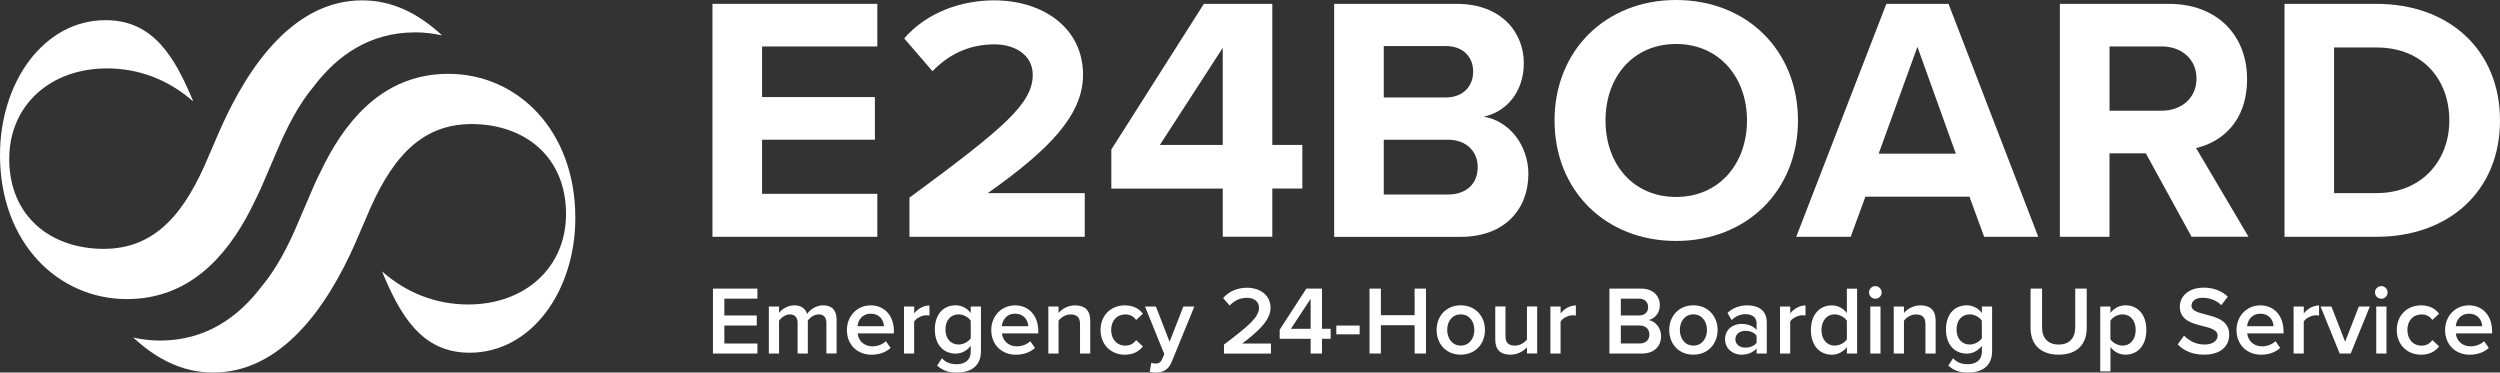
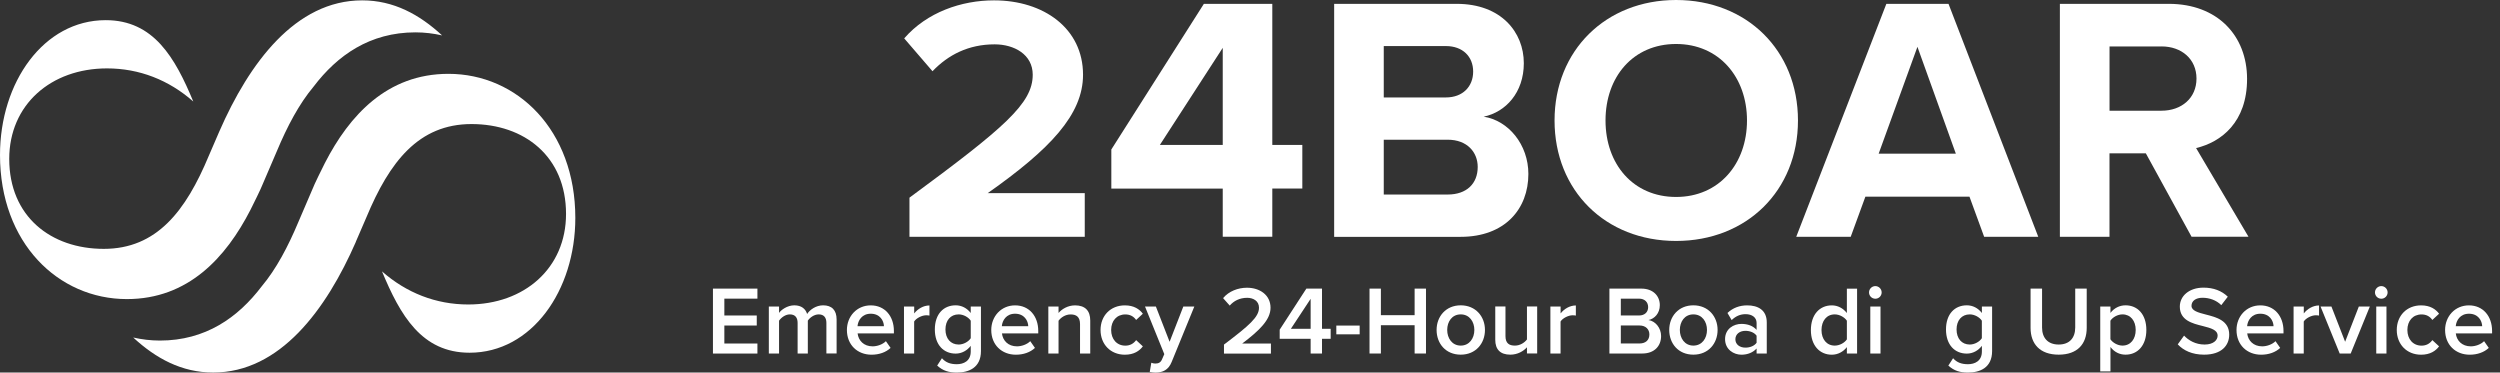
<svg xmlns="http://www.w3.org/2000/svg" id="Layer_1" baseProfile="tiny" version="1.2" viewBox="0 0 565.47 84.27">
  <rect x="0" y="0" width="565.47" height="84.27" fill="#333333" stroke="none" />
  <g>
    <path d="M80.49,54.67l2.39-5.53c5.23-12.56,11.81-21.08,23.77-21.08s21.38,7.32,21.38,20.33c0,12.26-9.42,20.48-22.12,20.48-7.31,0-13.99-2.63-19.51-7.49,4.13,9.93,8.96,18.4,19.81,18.4,14.05,0,23.92-14.05,23.92-30.49,0-19.88-13.15-32.59-28.7-32.59-13.9,0-22.42,9.42-27.95,20.18-.6,1.2-2.39,4.78-2.84,5.98l-3.14,7.32c-2.36,5.63-5.03,10.68-8.31,14.59-5.37,7.07-12.72,12.26-23.03,12.26-2.06,0-4.08-.25-6.03-.69h0c5.12,4.72,10.96,7.92,18.09,7.92,15.1,0,25.56-14.2,32.29-29.6Z" fill="#fff" />
    <path d="M49.63,29.68l-2.39,5.53c-5.23,12.56-11.81,21.08-23.77,21.08S2.09,48.96,2.09,35.95c0-12.26,9.42-20.48,22.12-20.48,7.31,0,13.99,2.63,19.51,7.49-4.13-9.93-8.96-18.4-19.81-18.4C9.86,4.56,0,18.62,0,35.06c0,19.88,13.15,32.59,28.7,32.59,13.9,0,22.42-9.42,27.95-20.18.6-1.2,2.39-4.78,2.84-5.98l3.14-7.32c2.36-5.63,5.03-10.68,8.31-14.59,5.37-7.07,12.72-12.26,23.03-12.26,2.06,0,4.08.25,6.03.69h0C94.89,3.29,89.05.08,81.92.08c-15.1,0-25.56,14.2-32.29,29.6Z" fill="#fff" />
  </g>
  <g>
-     <path d="M161.15,53.56V.87h37.29v9.64h-26.07v11.45h25.52v9.64h-25.52v12.24h26.07v9.72h-37.29Z" fill="#fff" />
    <path d="M205.71,53.56v-8.85c21.57-15.88,27.88-21.33,27.88-27.81,0-4.58-4.19-6.87-8.61-6.87-5.92,0-10.51,2.37-14.06,6.08l-6.4-7.43C209.66,2.76,217.48.08,224.83.08c11.22,0,20.14,6.32,20.14,16.83,0,9-7.43,16.83-21.57,26.78h21.96v9.87h-39.66Z" fill="#fff" />
    <path d="M276.57,53.56v-10.9h-25.2v-8.85L272.3.87h15.48v31.91h6.79v9.87h-6.79v10.9h-11.22ZM276.57,10.82l-14.22,21.96h14.22V10.82Z" fill="#fff" />
    <path d="M301.77,53.56V.87h27.73c10.03,0,15.17,6.4,15.17,13.43,0,6.64-4.11,11.06-9.08,12.09,5.61.87,10.11,6.32,10.11,12.96,0,7.9-5.29,14.22-15.32,14.22h-28.6ZM312.99,22.04h14.06c3.79,0,6.16-2.45,6.16-5.85s-2.37-5.77-6.16-5.77h-14.06v11.61ZM312.99,44h14.46c4.27,0,6.79-2.45,6.79-6.24,0-3.32-2.37-6.16-6.79-6.16h-14.46v12.4Z" fill="#fff" />
    <path d="M379.11,0c15.96,0,27.57,11.38,27.57,27.25s-11.61,27.25-27.57,27.25-27.49-11.38-27.49-27.25S363.23,0,379.11,0ZM379.11,9.95c-9.72,0-15.96,7.43-15.96,17.3s6.24,17.3,15.96,17.3,16.04-7.5,16.04-17.3-6.32-17.3-16.04-17.3Z" fill="#fff" />
    <path d="M448.79,53.56l-3.32-9.08h-23.54l-3.32,9.08h-12.32L426.67.87h14.06l20.3,52.69h-12.24ZM433.7,10.59l-8.77,24.17h17.46l-8.69-24.17Z" fill="#fff" />
    <path d="M495.71,53.56l-10.35-18.88h-8.22v18.88h-11.22V.87h24.65c10.98,0,17.69,7.19,17.69,16.98s-5.85,14.3-11.53,15.64l11.85,20.06h-12.88ZM488.92,10.51h-11.77v14.53h11.77c4.5,0,7.9-2.84,7.9-7.27s-3.4-7.27-7.9-7.27Z" fill="#fff" />
-     <path d="M516.73,53.56V.87h20.78c16.51,0,27.96,10.51,27.96,26.38s-11.45,26.31-27.96,26.31h-20.78ZM527.94,43.68h9.56c10.43,0,16.51-7.5,16.51-16.43s-5.69-16.51-16.51-16.51h-9.56v32.94Z" fill="#fff" />
    <path d="M161.26,79.96v-14.68h10.06v2.27h-7.48v3.81h7.33v2.27h-7.33v4.07h7.48v2.27h-10.06Z" fill="#fff" />
    <path d="M186.92,79.96v-6.93c0-1.14-.51-1.92-1.74-1.92-1.03,0-2,.73-2.46,1.41v7.44h-2.31v-6.93c0-1.14-.51-1.92-1.76-1.92-1.01,0-1.96.73-2.44,1.43v7.42h-2.31v-10.63h2.31v1.45c.44-.66,1.85-1.72,3.45-1.72s2.55.79,2.9,1.96c.62-.97,2.02-1.96,3.61-1.96,1.96,0,3.06,1.06,3.06,3.21v7.68h-2.31Z" fill="#fff" />
    <path d="M196.95,69.07c3.19,0,5.24,2.44,5.24,5.79v.55h-8.21c.18,1.61,1.39,2.93,3.39,2.93,1.03,0,2.27-.42,3.01-1.17l1.06,1.52c-1.06,1.01-2.62,1.54-4.31,1.54-3.19,0-5.57-2.22-5.57-5.59,0-3.08,2.24-5.57,5.39-5.57ZM193.96,73.78h5.98c-.04-1.25-.9-2.82-2.99-2.82-1.98,0-2.88,1.52-2.99,2.82Z" fill="#fff" />
    <path d="M204.47,79.96v-10.63h2.31v1.56c.79-1.01,2.07-1.8,3.45-1.8v2.29c-.2-.04-.44-.07-.73-.07-.97,0-2.27.66-2.73,1.41v7.24h-2.31Z" fill="#fff" />
    <path d="M213.05,81.02c.86.99,1.96,1.36,3.37,1.36,1.52,0,3.15-.7,3.15-2.88v-1.28c-.81,1.06-2.02,1.76-3.41,1.76-2.71,0-4.71-1.96-4.71-5.46s1.98-5.46,4.71-5.46c1.34,0,2.55.62,3.41,1.74v-1.47h2.31v10.08c0,3.83-2.84,4.86-5.46,4.86-1.8,0-3.15-.4-4.44-1.58l1.08-1.67ZM219.57,72.54c-.51-.79-1.65-1.43-2.73-1.43-1.83,0-2.99,1.36-2.99,3.41s1.17,3.41,2.99,3.41c1.08,0,2.22-.64,2.73-1.43v-3.96Z" fill="#fff" />
    <path d="M229.6,69.07c3.19,0,5.24,2.44,5.24,5.79v.55h-8.21c.18,1.61,1.39,2.93,3.39,2.93,1.03,0,2.27-.42,3.01-1.17l1.06,1.52c-1.06,1.01-2.62,1.54-4.31,1.54-3.19,0-5.57-2.22-5.57-5.59,0-3.08,2.24-5.57,5.39-5.57ZM226.6,73.78h5.98c-.04-1.25-.9-2.82-2.99-2.82-1.98,0-2.88,1.52-2.99,2.82Z" fill="#fff" />
    <path d="M244.29,79.96v-6.64c0-1.65-.84-2.2-2.13-2.2-1.19,0-2.2.7-2.73,1.43v7.42h-2.31v-10.63h2.31v1.45c.7-.84,2.07-1.72,3.74-1.72,2.29,0,3.43,1.23,3.43,3.41v7.48h-2.31Z" fill="#fff" />
    <path d="M254.43,69.07c2.07,0,3.32.88,4.07,1.89l-1.52,1.41c-.59-.84-1.41-1.25-2.44-1.25-1.94,0-3.21,1.45-3.21,3.52s1.28,3.54,3.21,3.54c1.03,0,1.85-.44,2.44-1.25l1.52,1.41c-.75,1.01-2,1.89-4.07,1.89-3.23,0-5.5-2.35-5.5-5.59s2.27-5.57,5.5-5.57Z" fill="#fff" />
    <path d="M260.42,82.05c.24.11.62.18.88.18.73,0,1.21-.22,1.52-.92l.53-1.21-4.36-10.76h2.46l3.1,7.97,3.1-7.97h2.49l-5.13,12.54c-.73,1.8-2,2.38-3.65,2.4-.33,0-.97-.07-1.3-.15l.35-2.07Z" fill="#fff" />
    <path d="M276.85,79.96v-2.02c5.7-4.31,7.92-6.23,7.92-8.34,0-1.54-1.32-2.24-2.66-2.24-1.72,0-3.04.7-3.96,1.76l-1.5-1.69c1.3-1.56,3.37-2.35,5.41-2.35,2.84,0,5.32,1.61,5.32,4.53,0,2.71-2.49,5.13-6.42,8.1h6.51v2.27h-10.63Z" fill="#fff" />
    <path d="M296.45,79.96v-3.32h-7v-2.07l6.03-9.29h3.54v9.09h1.96v2.27h-1.96v3.32h-2.57ZM296.45,67.59l-4.47,6.78h4.47v-6.78Z" fill="#fff" />
    <path d="M302.26,75.62v-1.98h5.28v1.98h-5.28Z" fill="#fff" />
    <path d="M319.97,79.96v-6.4h-7.63v6.4h-2.57v-14.68h2.57v6.01h7.63v-6.01h2.57v14.68h-2.57Z" fill="#fff" />
    <path d="M324.94,74.63c0-3.04,2.09-5.57,5.46-5.57s5.48,2.53,5.48,5.57-2.07,5.59-5.48,5.59-5.46-2.53-5.46-5.59ZM333.48,74.63c0-1.87-1.1-3.52-3.08-3.52s-3.06,1.65-3.06,3.52,1.1,3.54,3.06,3.54,3.08-1.65,3.08-3.54Z" fill="#fff" />
    <path d="M345.38,79.96v-1.41c-.77.86-2.09,1.67-3.76,1.67-2.29,0-3.41-1.19-3.41-3.37v-7.53h2.31v6.69c0,1.65.84,2.16,2.13,2.16,1.17,0,2.18-.66,2.73-1.39v-7.46h2.31v10.63h-2.31Z" fill="#fff" />
    <path d="M350.68,79.96v-10.63h2.31v1.56c.79-1.01,2.07-1.8,3.45-1.8v2.29c-.2-.04-.44-.07-.73-.07-.97,0-2.27.66-2.73,1.41v7.24h-2.31Z" fill="#fff" />
    <path d="M364.03,79.96v-14.68h7.22c2.68,0,4.18,1.67,4.18,3.74,0,1.85-1.19,3.08-2.55,3.37,1.56.24,2.84,1.8,2.84,3.61,0,2.27-1.52,3.96-4.27,3.96h-7.42ZM366.61,71.36h4.11c1.32,0,2.07-.79,2.07-1.89s-.75-1.92-2.07-1.92h-4.11v3.81ZM366.61,77.69h4.22c1.41,0,2.24-.77,2.24-2.05,0-1.1-.77-2.02-2.24-2.02h-4.22v4.07Z" fill="#fff" />
    <path d="M377.56,74.63c0-3.04,2.09-5.57,5.46-5.57s5.48,2.53,5.48,5.57-2.07,5.59-5.48,5.59-5.46-2.53-5.46-5.59ZM386.1,74.63c0-1.87-1.1-3.52-3.08-3.52s-3.06,1.65-3.06,3.52,1.1,3.54,3.06,3.54,3.08-1.65,3.08-3.54Z" fill="#fff" />
    <path d="M397.32,79.96v-1.14c-.79.9-2.02,1.41-3.43,1.41-1.74,0-3.7-1.17-3.7-3.52s1.96-3.45,3.7-3.45c1.43,0,2.66.46,3.43,1.36v-1.58c0-1.23-1.01-1.98-2.49-1.98-1.19,0-2.22.44-3.15,1.34l-.95-1.61c1.23-1.17,2.77-1.72,4.47-1.72,2.35,0,4.42.99,4.42,3.85v7.04h-2.31ZM397.32,75.93c-.53-.73-1.52-1.1-2.53-1.1-1.3,0-2.27.75-2.27,1.91s.97,1.89,2.27,1.89c1.01,0,2-.37,2.53-1.1v-1.61Z" fill="#fff" />
-     <path d="M402.62,79.96v-10.63h2.31v1.56c.79-1.01,2.07-1.8,3.45-1.8v2.29c-.2-.04-.44-.07-.73-.07-.97,0-2.27.66-2.73,1.41v7.24h-2.31Z" fill="#fff" />
    <path d="M417.74,79.96v-1.45c-.81,1.06-2.05,1.72-3.41,1.72-2.73,0-4.73-2.07-4.73-5.57s1.98-5.59,4.73-5.59c1.32,0,2.55.62,3.41,1.74v-5.52h2.31v14.68h-2.31ZM417.74,72.54c-.53-.79-1.65-1.43-2.75-1.43-1.83,0-2.99,1.47-2.99,3.54s1.17,3.52,2.99,3.52c1.1,0,2.22-.62,2.75-1.41v-4.22Z" fill="#fff" />
    <path d="M422.75,66.14c0-.79.66-1.43,1.43-1.43s1.43.64,1.43,1.43-.64,1.43-1.43,1.43-1.43-.64-1.43-1.43ZM423.04,79.96v-10.63h2.31v10.63h-2.31Z" fill="#fff" />
-     <path d="M435.51,79.96v-6.64c0-1.65-.84-2.2-2.13-2.2-1.19,0-2.2.7-2.73,1.43v7.42h-2.31v-10.63h2.31v1.45c.7-.84,2.07-1.72,3.74-1.72,2.29,0,3.43,1.23,3.43,3.41v7.48h-2.31Z" fill="#fff" />
    <path d="M441.76,81.02c.86.99,1.96,1.36,3.37,1.36,1.52,0,3.15-.7,3.15-2.88v-1.28c-.81,1.06-2.02,1.76-3.41,1.76-2.71,0-4.71-1.96-4.71-5.46s1.98-5.46,4.71-5.46c1.34,0,2.55.62,3.41,1.74v-1.47h2.31v10.08c0,3.83-2.84,4.86-5.46,4.86-1.8,0-3.15-.4-4.44-1.58l1.08-1.67ZM448.27,72.54c-.51-.79-1.65-1.43-2.73-1.43-1.83,0-2.99,1.36-2.99,3.41s1.17,3.41,2.99,3.41c1.08,0,2.22-.64,2.73-1.43v-3.96Z" fill="#fff" />
    <path d="M459.29,65.28h2.6v8.8c0,2.33,1.3,3.85,3.76,3.85s3.74-1.52,3.74-3.85v-8.8h2.6v8.87c0,3.65-2.09,6.07-6.34,6.07s-6.36-2.44-6.36-6.05v-8.89Z" fill="#fff" />
    <path d="M477.36,84.01h-2.31v-14.68h2.31v1.45c.79-1.06,2.02-1.72,3.41-1.72,2.75,0,4.71,2.07,4.71,5.57s-1.96,5.59-4.71,5.59c-1.34,0-2.55-.59-3.41-1.74v5.52ZM480.08,71.11c-1.08,0-2.22.64-2.73,1.43v4.2c.51.77,1.65,1.43,2.73,1.43,1.83,0,2.99-1.47,2.99-3.54s-1.17-3.52-2.99-3.52Z" fill="#fff" />
    <path d="M494.01,75.91c1.01,1.08,2.6,2.02,4.64,2.02s2.95-1.03,2.95-2c0-1.32-1.56-1.72-3.34-2.18-2.4-.59-5.21-1.3-5.21-4.4,0-2.42,2.13-4.29,5.35-4.29,2.29,0,4.14.73,5.5,2.05l-1.47,1.91c-1.14-1.14-2.71-1.67-4.25-1.67s-2.49.73-2.49,1.83,1.5,1.52,3.23,1.96c2.42.62,5.3,1.36,5.3,4.55,0,2.44-1.72,4.53-5.68,4.53-2.71,0-4.67-.95-5.96-2.33l1.43-1.98Z" fill="#fff" />
    <path d="M511.26,69.07c3.19,0,5.24,2.44,5.24,5.79v.55h-8.21c.18,1.61,1.39,2.93,3.39,2.93,1.03,0,2.27-.42,3.01-1.17l1.06,1.52c-1.06,1.01-2.62,1.54-4.31,1.54-3.19,0-5.57-2.22-5.57-5.59,0-3.08,2.24-5.57,5.39-5.57ZM508.26,73.78h5.99c-.04-1.25-.9-2.82-2.99-2.82-1.98,0-2.88,1.52-2.99,2.82Z" fill="#fff" />
    <path d="M518.78,79.96v-10.63h2.31v1.56c.79-1.01,2.07-1.8,3.45-1.8v2.29c-.2-.04-.44-.07-.73-.07-.97,0-2.27.66-2.73,1.41v7.24h-2.31Z" fill="#fff" />
    <path d="M529.21,79.96l-4.33-10.63h2.46l3.1,7.97,3.1-7.97h2.49l-4.33,10.63h-2.49Z" fill="#fff" />
    <path d="M537.19,66.14c0-.79.66-1.43,1.43-1.43s1.43.64,1.43,1.43-.64,1.43-1.43,1.43-1.43-.64-1.43-1.43ZM537.48,79.96v-10.63h2.31v10.63h-2.31Z" fill="#fff" />
    <path d="M547.62,69.07c2.07,0,3.32.88,4.07,1.89l-1.52,1.41c-.59-.84-1.41-1.25-2.44-1.25-1.94,0-3.21,1.45-3.21,3.52s1.28,3.54,3.21,3.54c1.03,0,1.85-.44,2.44-1.25l1.52,1.41c-.75,1.01-2,1.89-4.07,1.89-3.23,0-5.5-2.35-5.5-5.59s2.27-5.57,5.5-5.57Z" fill="#fff" />
    <path d="M558.44,69.07c3.19,0,5.24,2.44,5.24,5.79v.55h-8.21c.18,1.61,1.39,2.93,3.39,2.93,1.03,0,2.27-.42,3.01-1.17l1.06,1.52c-1.06,1.01-2.62,1.54-4.31,1.54-3.19,0-5.57-2.22-5.57-5.59,0-3.08,2.24-5.57,5.39-5.57ZM555.45,73.78h5.99c-.04-1.25-.9-2.82-2.99-2.82-1.98,0-2.88,1.52-2.99,2.82Z" fill="#fff" />
  </g>
</svg>